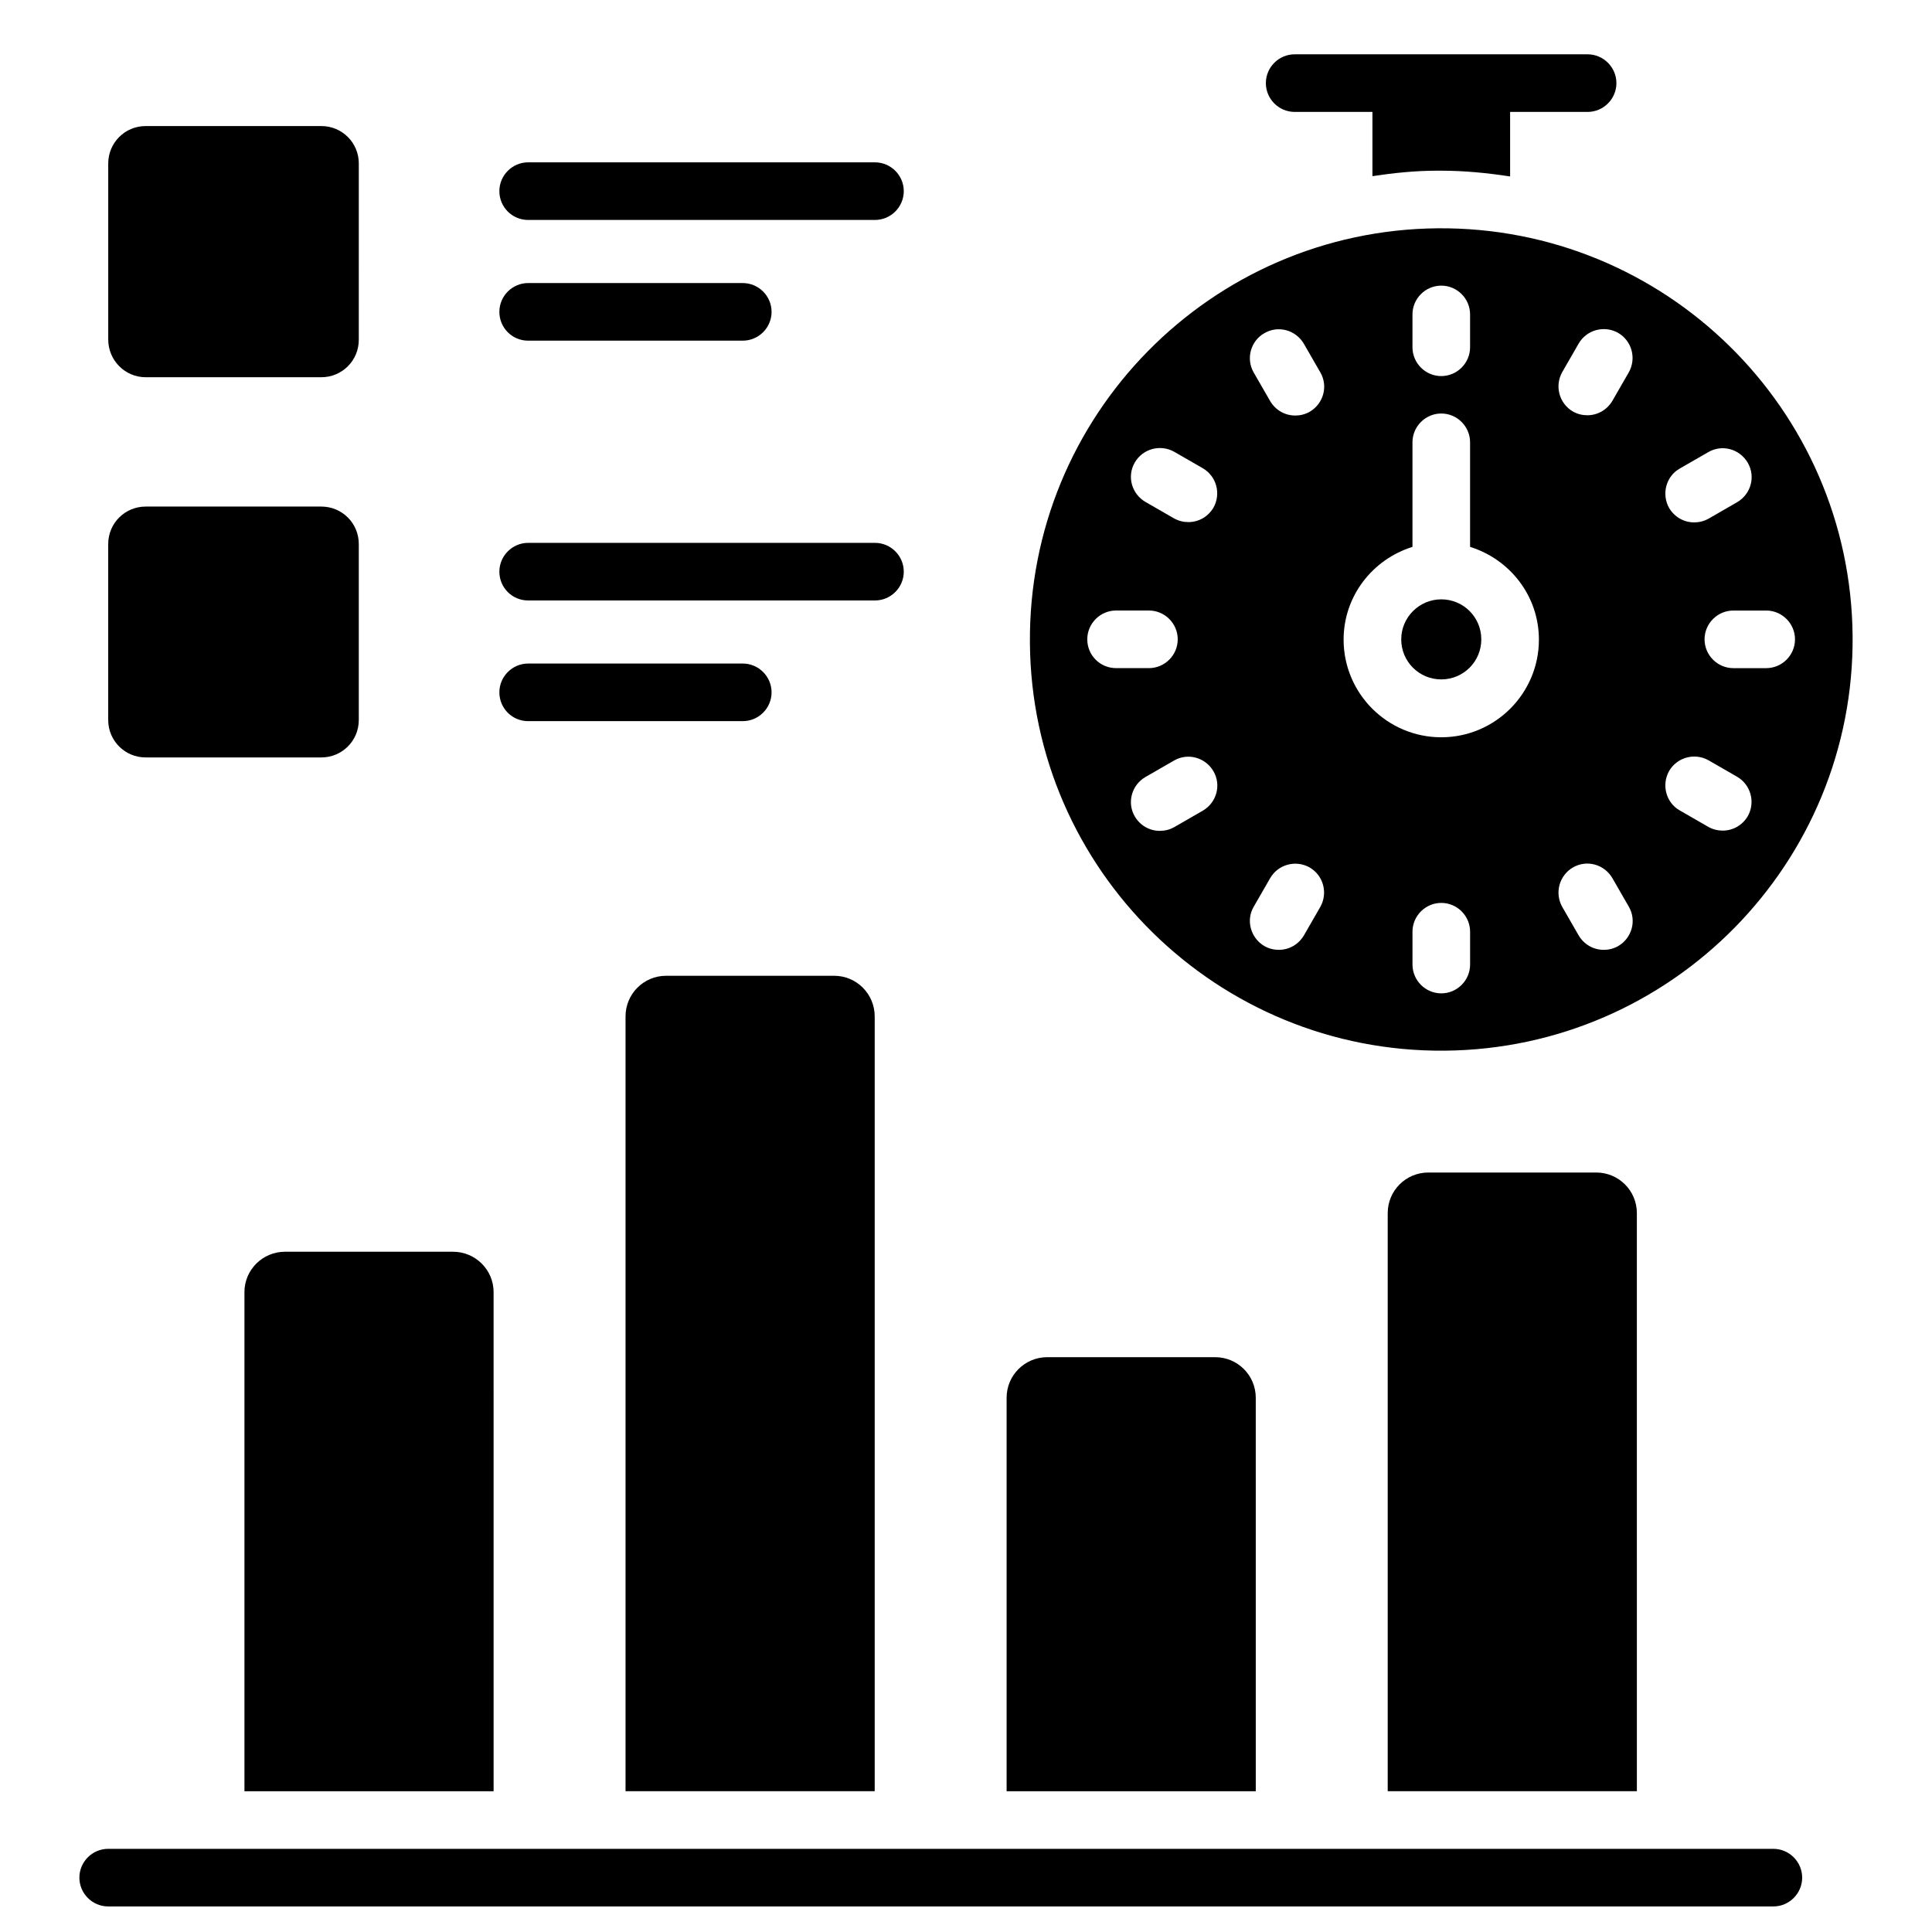
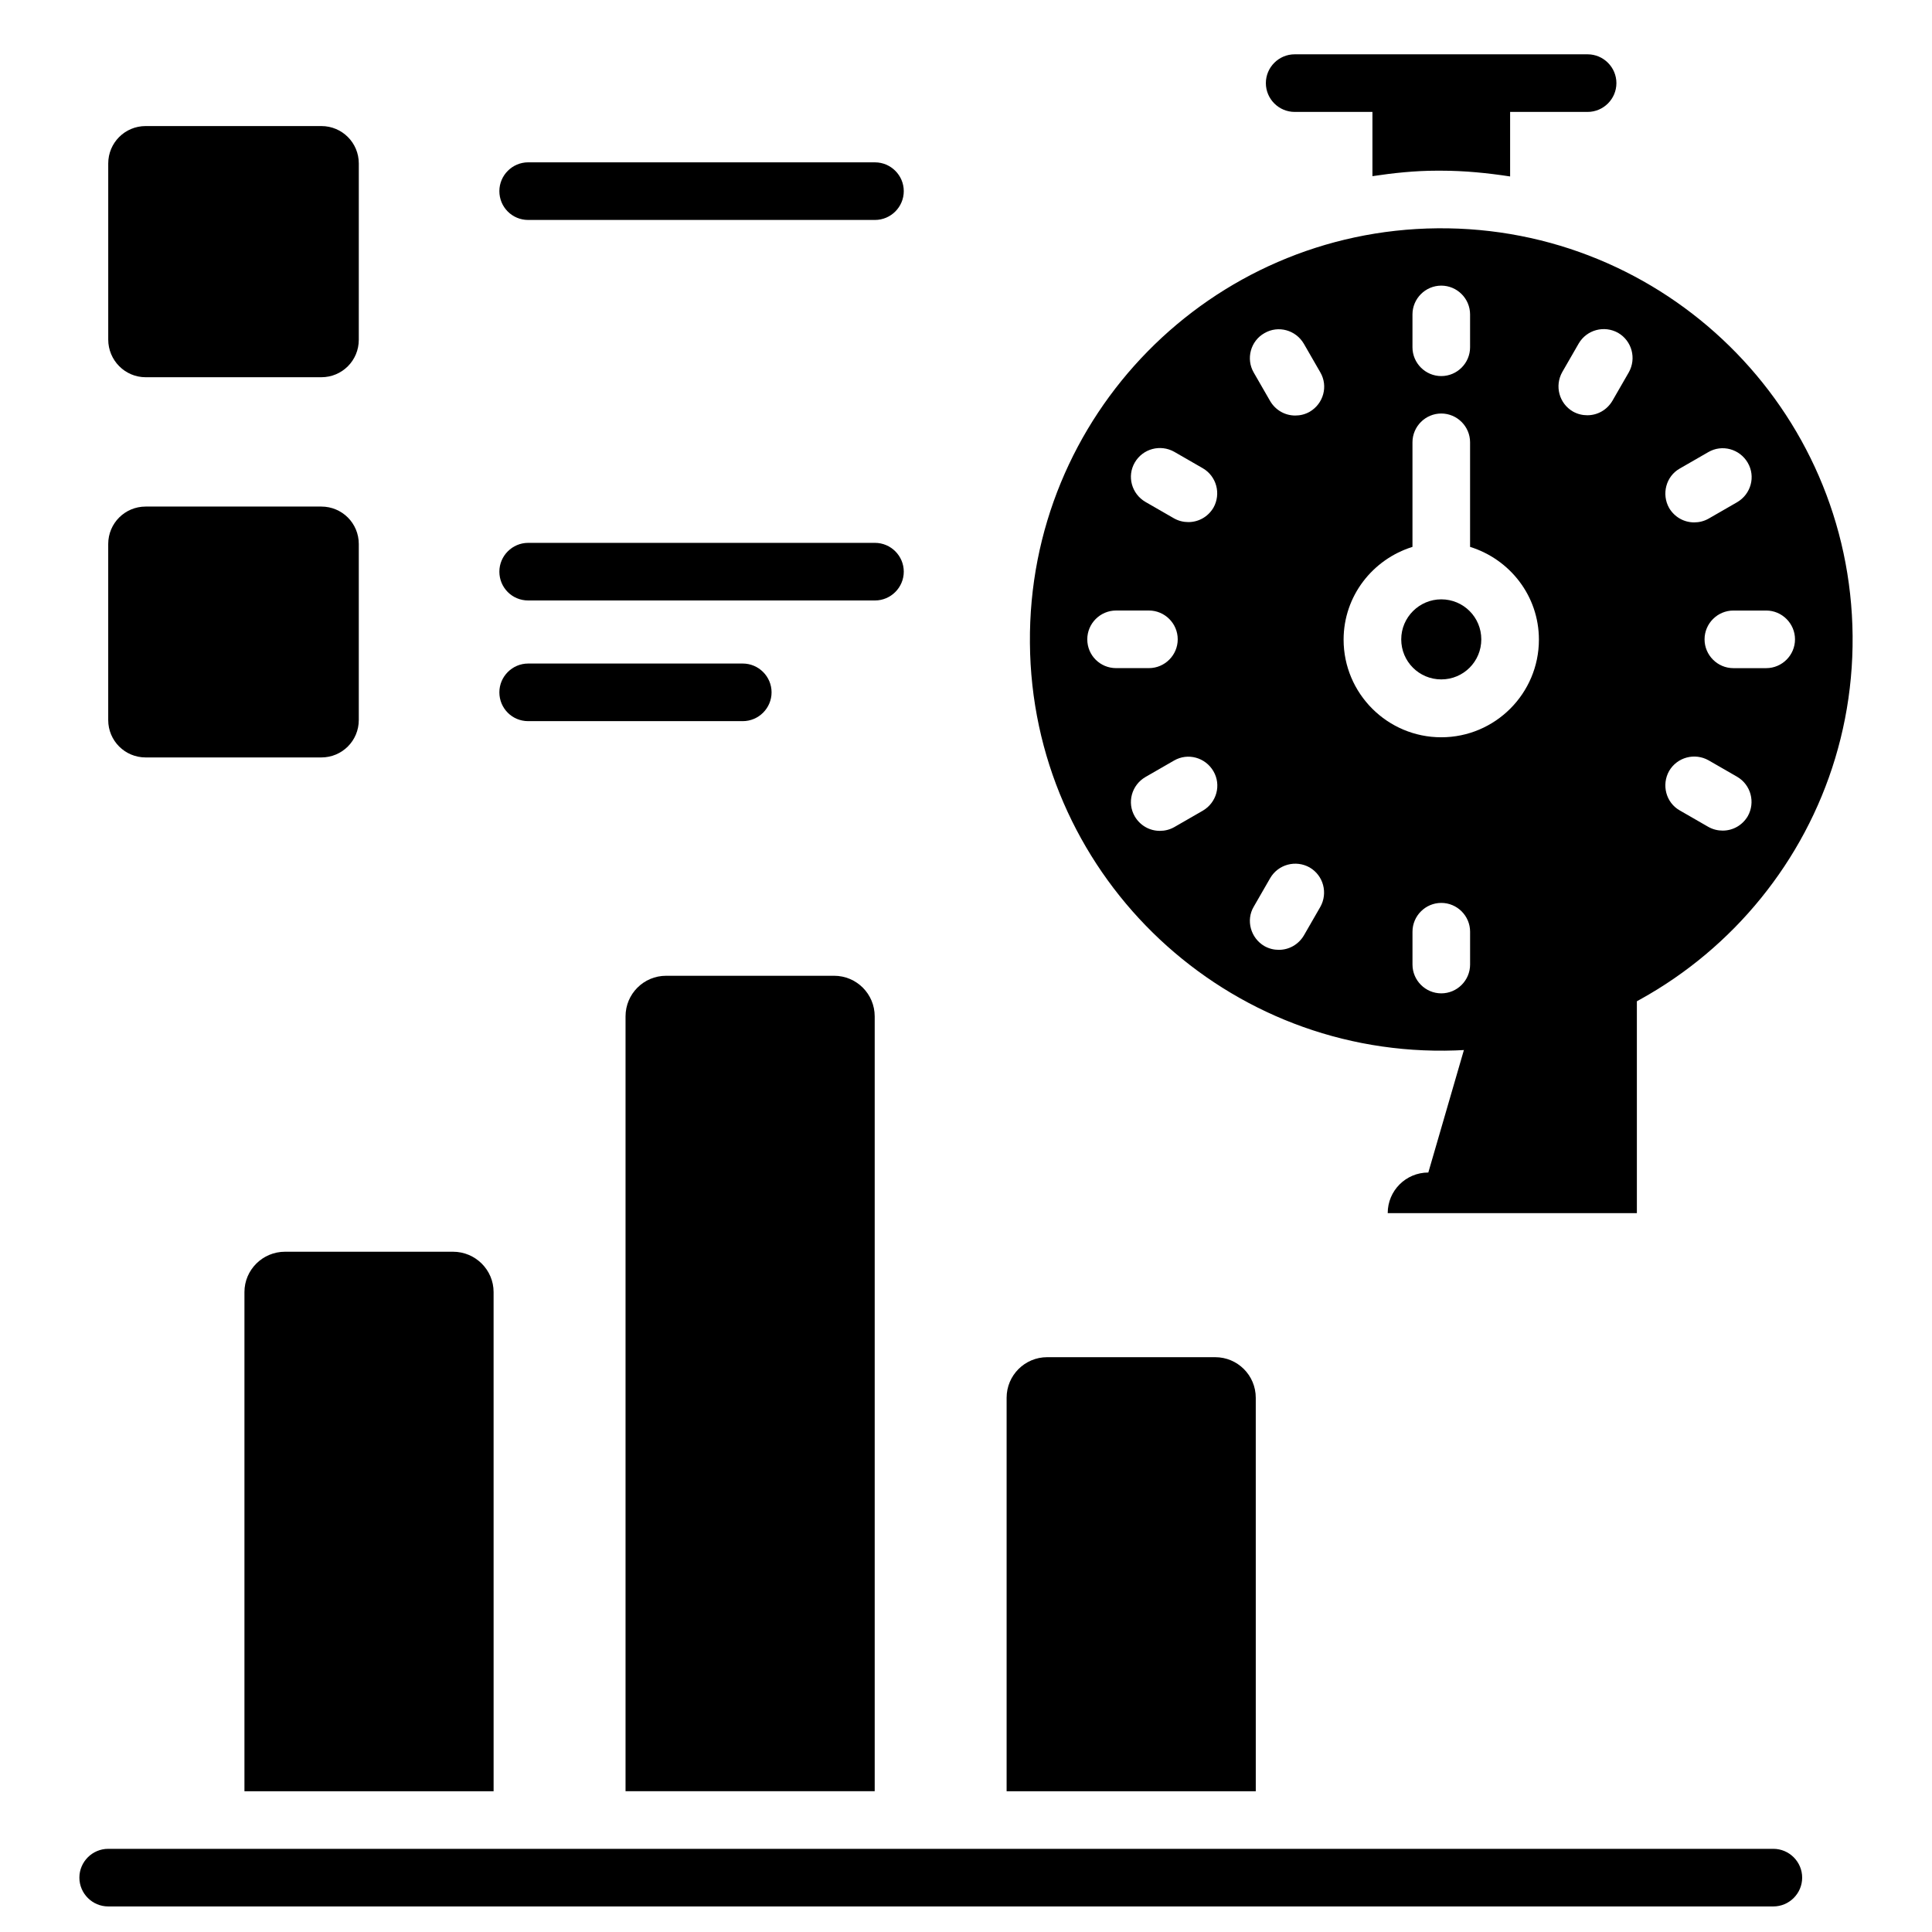
<svg xmlns="http://www.w3.org/2000/svg" fill="#000000" width="800px" height="800px" version="1.1" viewBox="144 144 512 512">
  <g>
    <path d="m208.78 486.41v132.29h66.031l-0.004-132.29c0-5.879-4.809-10.688-10.762-10.688h-44.504c-5.953 0-10.762 4.809-10.762 10.688z" />
    <path d="m365.04 402.59h-44.504c-5.953 0-10.762 4.809-10.762 10.762v205.34h66.031v-205.34c-0.004-5.953-4.812-10.762-10.766-10.762z" />
    <path d="m476.79 514.43c0-5.953-4.809-10.762-10.762-10.762h-44.504c-5.953 0-10.762 4.809-10.762 10.762v104.27h66.031z" />
-     <path d="m522.52 454.73c-5.953 0-10.762 4.809-10.762 10.762v153.2h66.031l-0.004-153.2c0-5.953-4.809-10.762-10.762-10.762z" />
+     <path d="m522.52 454.73c-5.953 0-10.762 4.809-10.762 10.762h66.031l-0.004-153.2c0-5.953-4.809-10.762-10.762-10.762z" />
    <path d="m525.95 324.05c5.879 0 10.609-4.734 10.609-10.609 0-5.879-4.734-10.609-10.609-10.609-5.801 0-10.609 4.734-10.609 10.609s4.734 10.609 10.609 10.609z" />
    <path d="m526.87 422.44c60.227-0.535 108.62-49.77 108.09-109.92-0.535-60.227-49.77-108.55-110-108.02-60.152 0.535-108.55 49.695-108.02 109.92 0.461 60.152 49.773 108.55 109.93 108.02zm6.719-22.824c0 4.199-3.434 7.633-7.633 7.633s-7.633-3.434-7.633-7.633v-8.703c0-4.199 3.434-7.633 7.633-7.633s7.633 3.434 7.633 7.633zm86.105-86.184c0 4.199-3.434 7.633-7.633 7.633h-8.703c-4.199 0-7.633-3.434-7.633-7.633 0-4.199 3.434-7.633 7.633-7.633h8.703c4.195 0 7.633 3.438 7.633 7.633zm-30.535-45.266 7.559-4.352c3.664-2.137 8.32-0.84 10.457 2.824s0.84 8.32-2.824 10.457l-7.559 4.352c-1.223 0.688-2.519 0.992-3.816 0.992-2.672 0-5.191-1.375-6.641-3.816-2.062-3.664-0.84-8.395 2.824-10.457zm-2.824 80.152c2.137-3.664 6.793-4.887 10.457-2.824l7.559 4.352c3.664 2.137 4.887 6.793 2.824 10.457-1.449 2.441-3.969 3.816-6.641 3.816-1.297 0-2.594-0.305-3.816-0.992l-7.559-4.352c-3.664-2.062-4.887-6.793-2.824-10.457zm-28.32-105.72 4.352-7.559c2.137-3.664 6.793-4.887 10.457-2.824 3.664 2.137 4.887 6.793 2.824 10.457l-4.352 7.559c-1.449 2.441-3.969 3.816-6.641 3.816-1.297 0-2.594-0.305-3.816-0.992-3.664-2.137-4.887-6.793-2.824-10.457zm2.824 131.29c3.664-2.137 8.32-0.84 10.457 2.824l4.352 7.559c2.137 3.664 0.84 8.32-2.824 10.457-1.223 0.688-2.519 0.992-3.816 0.992-2.672 0-5.191-1.375-6.641-3.816l-4.352-7.559c-2.062-3.66-0.84-8.316 2.824-10.457zm-42.52-146.56c0-4.199 3.434-7.633 7.633-7.633s7.633 3.434 7.633 7.633v8.703c0 4.199-3.434 7.633-7.633 7.633s-7.633-3.434-7.633-7.633zm0 61.602v-27.711c0-4.199 3.434-7.633 7.633-7.633s7.633 3.434 7.633 7.633v27.711c10.535 3.281 18.242 12.977 18.242 24.578 0 14.273-11.602 25.879-25.879 25.879-14.273 0-25.879-11.602-25.879-25.879 0.008-11.598 7.719-21.293 18.25-24.578zm-39.234-56.641c3.664-2.137 8.32-0.84 10.457 2.824l4.352 7.559c2.137 3.664 0.84 8.32-2.824 10.457-1.223 0.688-2.519 0.992-3.816 0.992-2.672 0-5.191-1.375-6.641-3.816l-4.352-7.559c-2.137-3.66-0.84-8.395 2.824-10.457zm-2.824 151.98 4.352-7.559c2.137-3.664 6.793-4.887 10.457-2.824 3.664 2.137 4.887 6.793 2.824 10.457l-4.352 7.559c-1.449 2.441-3.969 3.816-6.641 3.816-1.297 0-2.594-0.305-3.816-0.992-3.664-2.137-4.961-6.871-2.824-10.457zm-31.527-117.71c2.137-3.664 6.793-4.887 10.457-2.824l7.559 4.352c3.664 2.137 4.887 6.793 2.824 10.457-1.449 2.441-3.969 3.816-6.641 3.816-1.297 0-2.594-0.305-3.816-0.992l-7.559-4.352c-3.664-2.137-4.961-6.793-2.824-10.457zm-12.594 46.867c0-4.199 3.434-7.633 7.633-7.633h8.703c4.199 0 7.633 3.434 7.633 7.633 0 4.199-3.434 7.633-7.633 7.633h-8.703c-4.199 0-7.633-3.356-7.633-7.633zm12.594 46.945c-2.137-3.664-0.84-8.32 2.824-10.457l7.559-4.352c3.664-2.137 8.32-0.84 10.457 2.824 2.137 3.664 0.84 8.32-2.824 10.457l-7.559 4.352c-1.223 0.688-2.519 0.992-3.816 0.992-2.672 0.004-5.191-1.371-6.641-3.816z" />
    <path d="m182.6 243.97h46.562c5.496 0 9.922-4.426 9.922-9.922l0.004-46.719c0-5.496-4.426-9.922-9.922-9.922h-46.562c-5.496 0-9.922 4.426-9.922 9.922v46.641c-0.008 5.496 4.422 10 9.918 10z" />
    <path d="m182.6 344.73h46.562c5.496 0 9.922-4.426 9.922-9.922v-46.641c0-5.496-4.426-9.922-9.922-9.922h-46.562c-5.496 0-9.922 4.426-9.922 9.922v46.641c-0.004 5.496 4.426 9.922 9.922 9.922z" />
    <path d="m283.97 202.29h91.906c4.199 0 7.633-3.434 7.633-7.633 0-4.199-3.434-7.633-7.633-7.633l-91.906-0.004c-4.199 0-7.633 3.434-7.633 7.633s3.359 7.637 7.633 7.637z" />
-     <path d="m283.97 234.28h56.871c4.199 0 7.633-3.434 7.633-7.633s-3.434-7.633-7.633-7.633l-56.871-0.004c-4.199 0-7.633 3.434-7.633 7.633s3.359 7.637 7.633 7.637z" />
    <path d="m283.97 303.13h91.906c4.199 0 7.633-3.434 7.633-7.633 0-4.199-3.434-7.633-7.633-7.633h-91.906c-4.199 0-7.633 3.434-7.633 7.633 0 4.199 3.359 7.633 7.633 7.633z" />
    <path d="m283.97 335.11h56.871c4.199 0 7.633-3.434 7.633-7.633s-3.434-7.633-7.633-7.633h-56.871c-4.199 0-7.633 3.434-7.633 7.633s3.359 7.633 7.633 7.633z" />
    <path d="m613.96 633.96h-441.29c-4.199 0-7.633 3.434-7.633 7.633 0 4.199 3.434 7.633 7.633 7.633h441.29c4.199 0 7.633-3.434 7.633-7.633 0-4.199-3.434-7.633-7.633-7.633z" />
    <path d="m487.1 173.66h20.609v17.023c5.574-0.84 11.297-1.449 17.098-1.449h1.07c6.258 0 12.289 0.609 18.32 1.527v-17.102h20.535c4.199 0 7.633-3.434 7.633-7.633s-3.434-7.633-7.633-7.633h-77.633c-4.199 0-7.633 3.434-7.633 7.633s3.434 7.633 7.633 7.633z" />
  </g>
</svg>